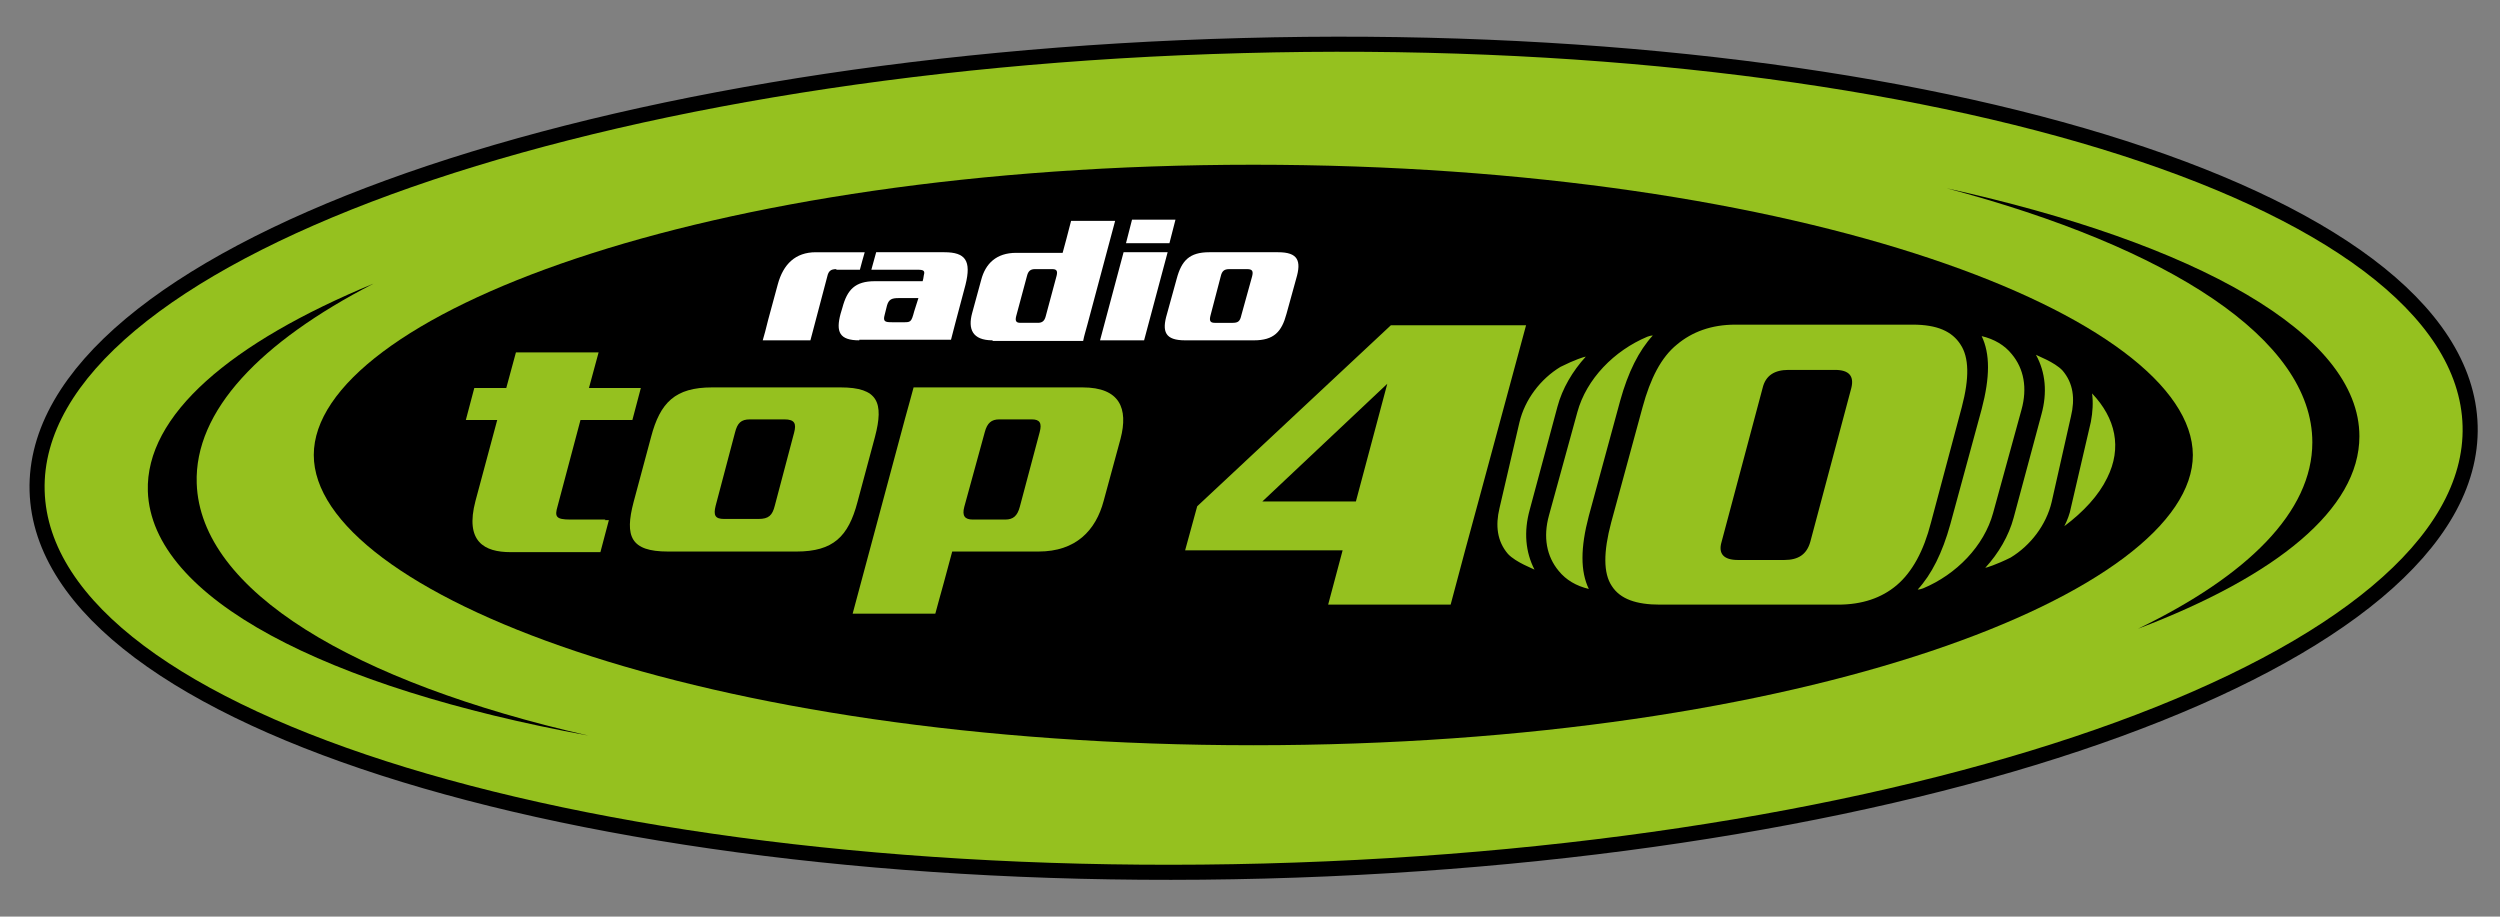
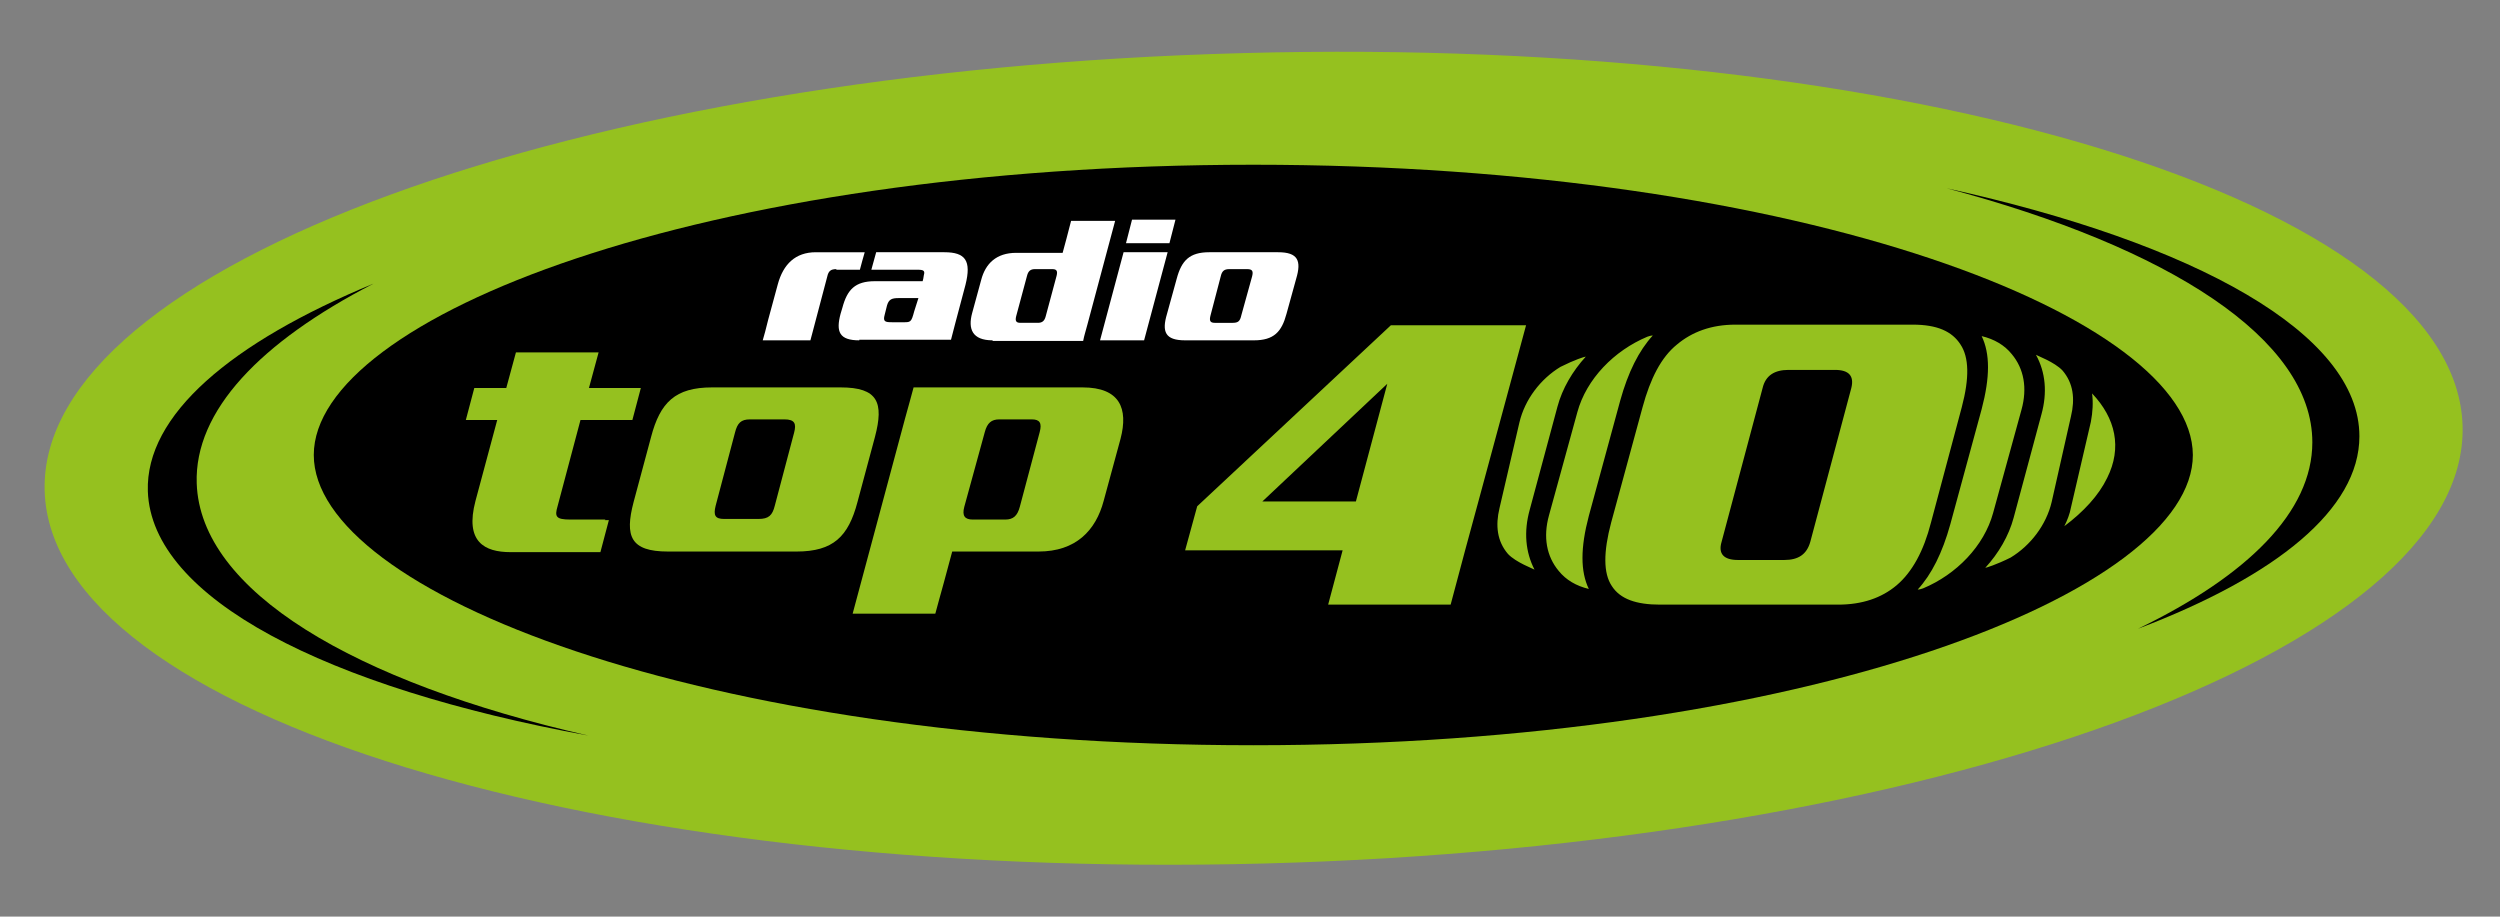
<svg xmlns="http://www.w3.org/2000/svg" version="1.1" id="Ebene_1" x="0px" y="0px" viewBox="0 0 414.3 151.9" style="enable-background:new 0 0 414.3 151.9;" xml:space="preserve">
  <rect x="0" y="0" width="414.3" height="151.9" fill="#808080" stroke="none" />
  <style type="text/css">
	.st0{stroke:#000000;stroke-width:5;stroke-miterlimit:10;}
	.st1{fill:#95C11F;}
	.st2{fill:#FFFFFF;}
</style>
-   <path class="st0" d="M408.1,70.6c1,37.1-87.9,69.6-198.6,72.5C98.9,146,8.4,118.4,7.4,81.3c-1-37.1,87.9-69.6,198.6-72.5  C316.6,5.8,407.1,33.5,408.1,70.6z" />
  <path class="st1" d="M408.1,70.6c1,37.1-87.9,69.6-198.6,72.5C98.9,146,8.4,118.4,7.4,81.3c-1-37.1,87.9-69.6,198.6-72.5  C316.6,5.8,407.1,33.5,408.1,70.6z" />
  <g>
    <path d="M32.6,80.1c-0.4-12,10.5-23.4,29.3-33.1c-23.7,9.8-37.8,21.8-37.4,34.4c0.6,17.7,29.4,32.5,73,40.5   C58.5,113,33.2,97.9,32.6,80.1z" />
    <path d="M383.2,73.3c0,11.5-10.7,22.1-28.9,30.9c22.9-8.7,36.7-19.8,36.7-31.9c0-17-27.1-32-68.4-41.1   C359.5,41,383.2,56.2,383.2,73.3z" />
    <path d="M207.7,27.3C116,27.3,52,52.7,52,75.4c0,22.6,63.9,48.1,155.7,48.1c91.7,0,155.7-25.5,155.7-48.1   C363.3,52.7,299.4,27.3,207.7,27.3L207.7,27.3z" />
  </g>
  <g>
    <path class="st2" d="M138.6,44.6c-0.9,0-1.3,0.3-1.5,1.2l-1.9,7.2c-0.5,2-0.5,1.8-0.9,3.4h-7.9c0.4-1.5,0.4-1.3,0.9-3.4l1.6-5.9   c0.9-3.3,2.9-5.3,6.3-5.3h8.1c-0.2,0.7-0.6,2.1-0.8,2.9H138.6z" />
    <path class="st2" d="M142.4,56.4c-3.3,0-3.9-1.4-3.1-4.4l0.3-1c0.8-3,2.1-4.4,5.4-4.4h7.9c0.1-0.4,0.1-0.3,0.2-1   c0.2-0.7,0-0.9-1-0.9h-7.7l0.8-2.9h11.3c3.5,0,4.5,1.4,3.5,5.4l-1.7,6.4c-0.4,1.5-0.4,1.6-0.7,2.7H142.4z M152.2,49.4h-3.3   c-1.1,0-1.6,0.2-1.9,1.2l-0.4,1.6c-0.3,1.1,0.1,1.2,1.2,1.2h1.7c1.4,0,1.5,0.1,2-1.8L152.2,49.4z" />
    <path class="st2" d="M164.5,56.4c-3.4,0-4.1-1.9-3.4-4.5l1.5-5.5c0.7-2.7,2.5-4.5,5.8-4.5h7.7c0,0,1.2-4.4,1.4-5.3h7.3l-4.6,17.2   c-0.4,1.5-0.5,1.7-0.7,2.7H164.5z M175.1,45.7c0.2-0.8,0-1.1-0.7-1.1h-2.9c-0.7,0-1.1,0.3-1.3,1.1l-1.8,6.7c-0.2,0.8,0,1.1,0.7,1.1   h2.9c0.7,0,1.1-0.3,1.3-1.1L175.1,45.7z" />
    <path class="st2" d="M182.3,56.4l3.9-14.6h7.3l-3.9,14.6H182.3z M186.6,40.3l1-3.9h7.2l-1,3.9H186.6z" />
    <path class="st2" d="M207.8,56.4h-11.4c-3.3,0-3.9-1.4-3-4.4l1.6-5.8c0.8-3,2.1-4.4,5.4-4.4h11.4c3.3,0,3.9,1.4,3,4.4l-1.6,5.8   C212.4,55,211.1,56.4,207.8,56.4z M207.5,45.8c0.2-0.8,0.1-1.2-0.8-1.2h-3c-0.8,0-1.2,0.3-1.4,1.2l-1.7,6.5   c-0.2,0.8-0.1,1.2,0.7,1.2h3c0.9,0,1.2-0.3,1.4-1.2L207.5,45.8z" />
  </g>
  <g>
    <path class="st1" d="M242.8,91.2l-2.4,9h-20.3l2.4-9h-26.1l2-7.3l32.1-30h22.4L245,83.1L242.8,91.2z M229.9,63.6l-20.7,19.5h15.5   L229.9,63.6z M314.3,97c-2.5,2.1-5.7,3.2-9.7,3.2h-29.5c-3.9,0-6.6-0.9-8-3.1c-1.4-2.1-1.4-5.6-0.1-10.5l5.2-19.1   c1.3-4.8,3.1-8.3,5.7-10.4c2.5-2.1,5.7-3.3,9.7-3.3H317c4,0,6.5,1.1,7.9,3.3c1.4,2.1,1.5,5.5,0.2,10.4L320,86.6   C318.8,91.3,316.9,94.8,314.3,97z M306.8,64.3c0.5-2-0.4-3-2.7-3h-7.7c-2.3,0-3.8,0.9-4.3,3l-6.8,25.5c-0.6,2,0.4,3,2.7,3h7.7   c2.3,0,3.7-0.9,4.3-3L306.8,64.3z M261.4,68.3c1.5-5.5,6.1-10.2,11.6-12.5c0.3-0.1,0.6-0.2,0.9-0.2c-2.3,2.5-4.1,6.1-5.4,10.8   l-5.2,19.1c-1.4,5.3-1.4,9.2,0,12.1c-2.1-0.5-3.8-1.5-5-3c-2-2.4-2.6-5.6-1.6-9.2L261.4,68.3z M253.5,84.5l4.6-17.1   c0.8-3,2.5-5.9,4.7-8.3c-0.2,0-1.8,0.5-4.2,1.7c-3.3,2-5.9,5.4-6.8,9.2l-3.3,14.2c-0.7,2.9-0.4,5.5,1.4,7.6   c1.3,1.4,4.3,2.5,4.4,2.6C252.8,91.5,252.5,88.1,253.5,84.5z M330.3,85c-1.5,5.5-6.1,10.2-11.6,12.5c-0.3,0.1-0.6,0.2-0.9,0.2   c2.3-2.5,4.1-6.1,5.4-10.8l5.2-19.1c1.4-5.3,1.4-9.2,0-12.1c2.1,0.5,3.8,1.5,5,3c2,2.4,2.6,5.6,1.6,9.2L330.3,85z M338.3,68.7   l-4.6,17.1c-0.8,3-2.5,5.9-4.7,8.3c0.1,0,1.8-0.5,4.2-1.7c3.3-2,5.9-5.4,6.8-9.2l3.2-14.2c0.7-2.9,0.4-5.5-1.4-7.6   c-1.3-1.4-4.3-2.5-4.4-2.6C339,61.7,339.3,65.1,338.3,68.7z M346.5,69.9l-3.3,14.2c-0.2,1.1-0.6,2.1-1.1,3.1c3.2-2.4,5.7-5.1,7.1-8   c2.5-5,1.4-9.9-2.5-14C346.9,66.7,346.8,68.3,346.5,69.9z" />
    <g>
      <path class="st1" d="M100.2,86.1c-0.2,0-0.5,0-0.9,0h-4.8c-2.4,0-2.6-0.5-2.1-2.2l3.8-14.3h8.6l1.4-5.3h-8.6l1.6-5.9H85.5    l-1.6,5.9h-5.3l-1.4,5.3h5.2l-3.6,13.4c-1.8,6.8,1.5,8.5,5.8,8.5h14.9l1.4-5.3c-0.3,0-0.5,0-0.7,0    C100.4,86.1,100.4,86.1,100.2,86.1z" />
      <path class="st1" d="M145,72.4c1.5-5.7,0.5-8.2-5.7-8.2h-21.3c-6.1,0-8.6,2.5-10.1,8.2l-2.9,10.8c-1.5,5.7-0.5,8.2,5.7,8.2h21.3    c6.1,0,8.6-2.5,10.1-8.2L145,72.4z M131.6,71.7l-3.2,12.1c-0.4,1.6-1,2.2-2.7,2.2H120c-1.5,0-1.8-0.6-1.4-2.2l3.2-12.1    c0.4-1.6,1-2.2,2.5-2.2h5.7C131.7,69.5,132,70.2,131.6,71.7z" />
      <path class="st1" d="M179.4,64.2h-28c-0.7,2.5-0.6,2.3-1.4,5.1l-8.7,32.4H155c0.7-2.5,0.6-2.3,1.4-5.1l1.4-5.2h14.3    c6.2,0,9.5-3.5,10.8-8.4l2.8-10.3C187,67.7,185.6,64.2,179.4,64.2z M172.3,71.6L169,84c-0.4,1.5-1.1,2.1-2.4,2.1h-5.4    c-1.3,0-1.8-0.6-1.4-2.1l3.4-12.4c0.4-1.5,1.1-2.1,2.4-2.1h5.4C172.3,69.5,172.7,70.1,172.3,71.6z" />
    </g>
  </g>
</svg>